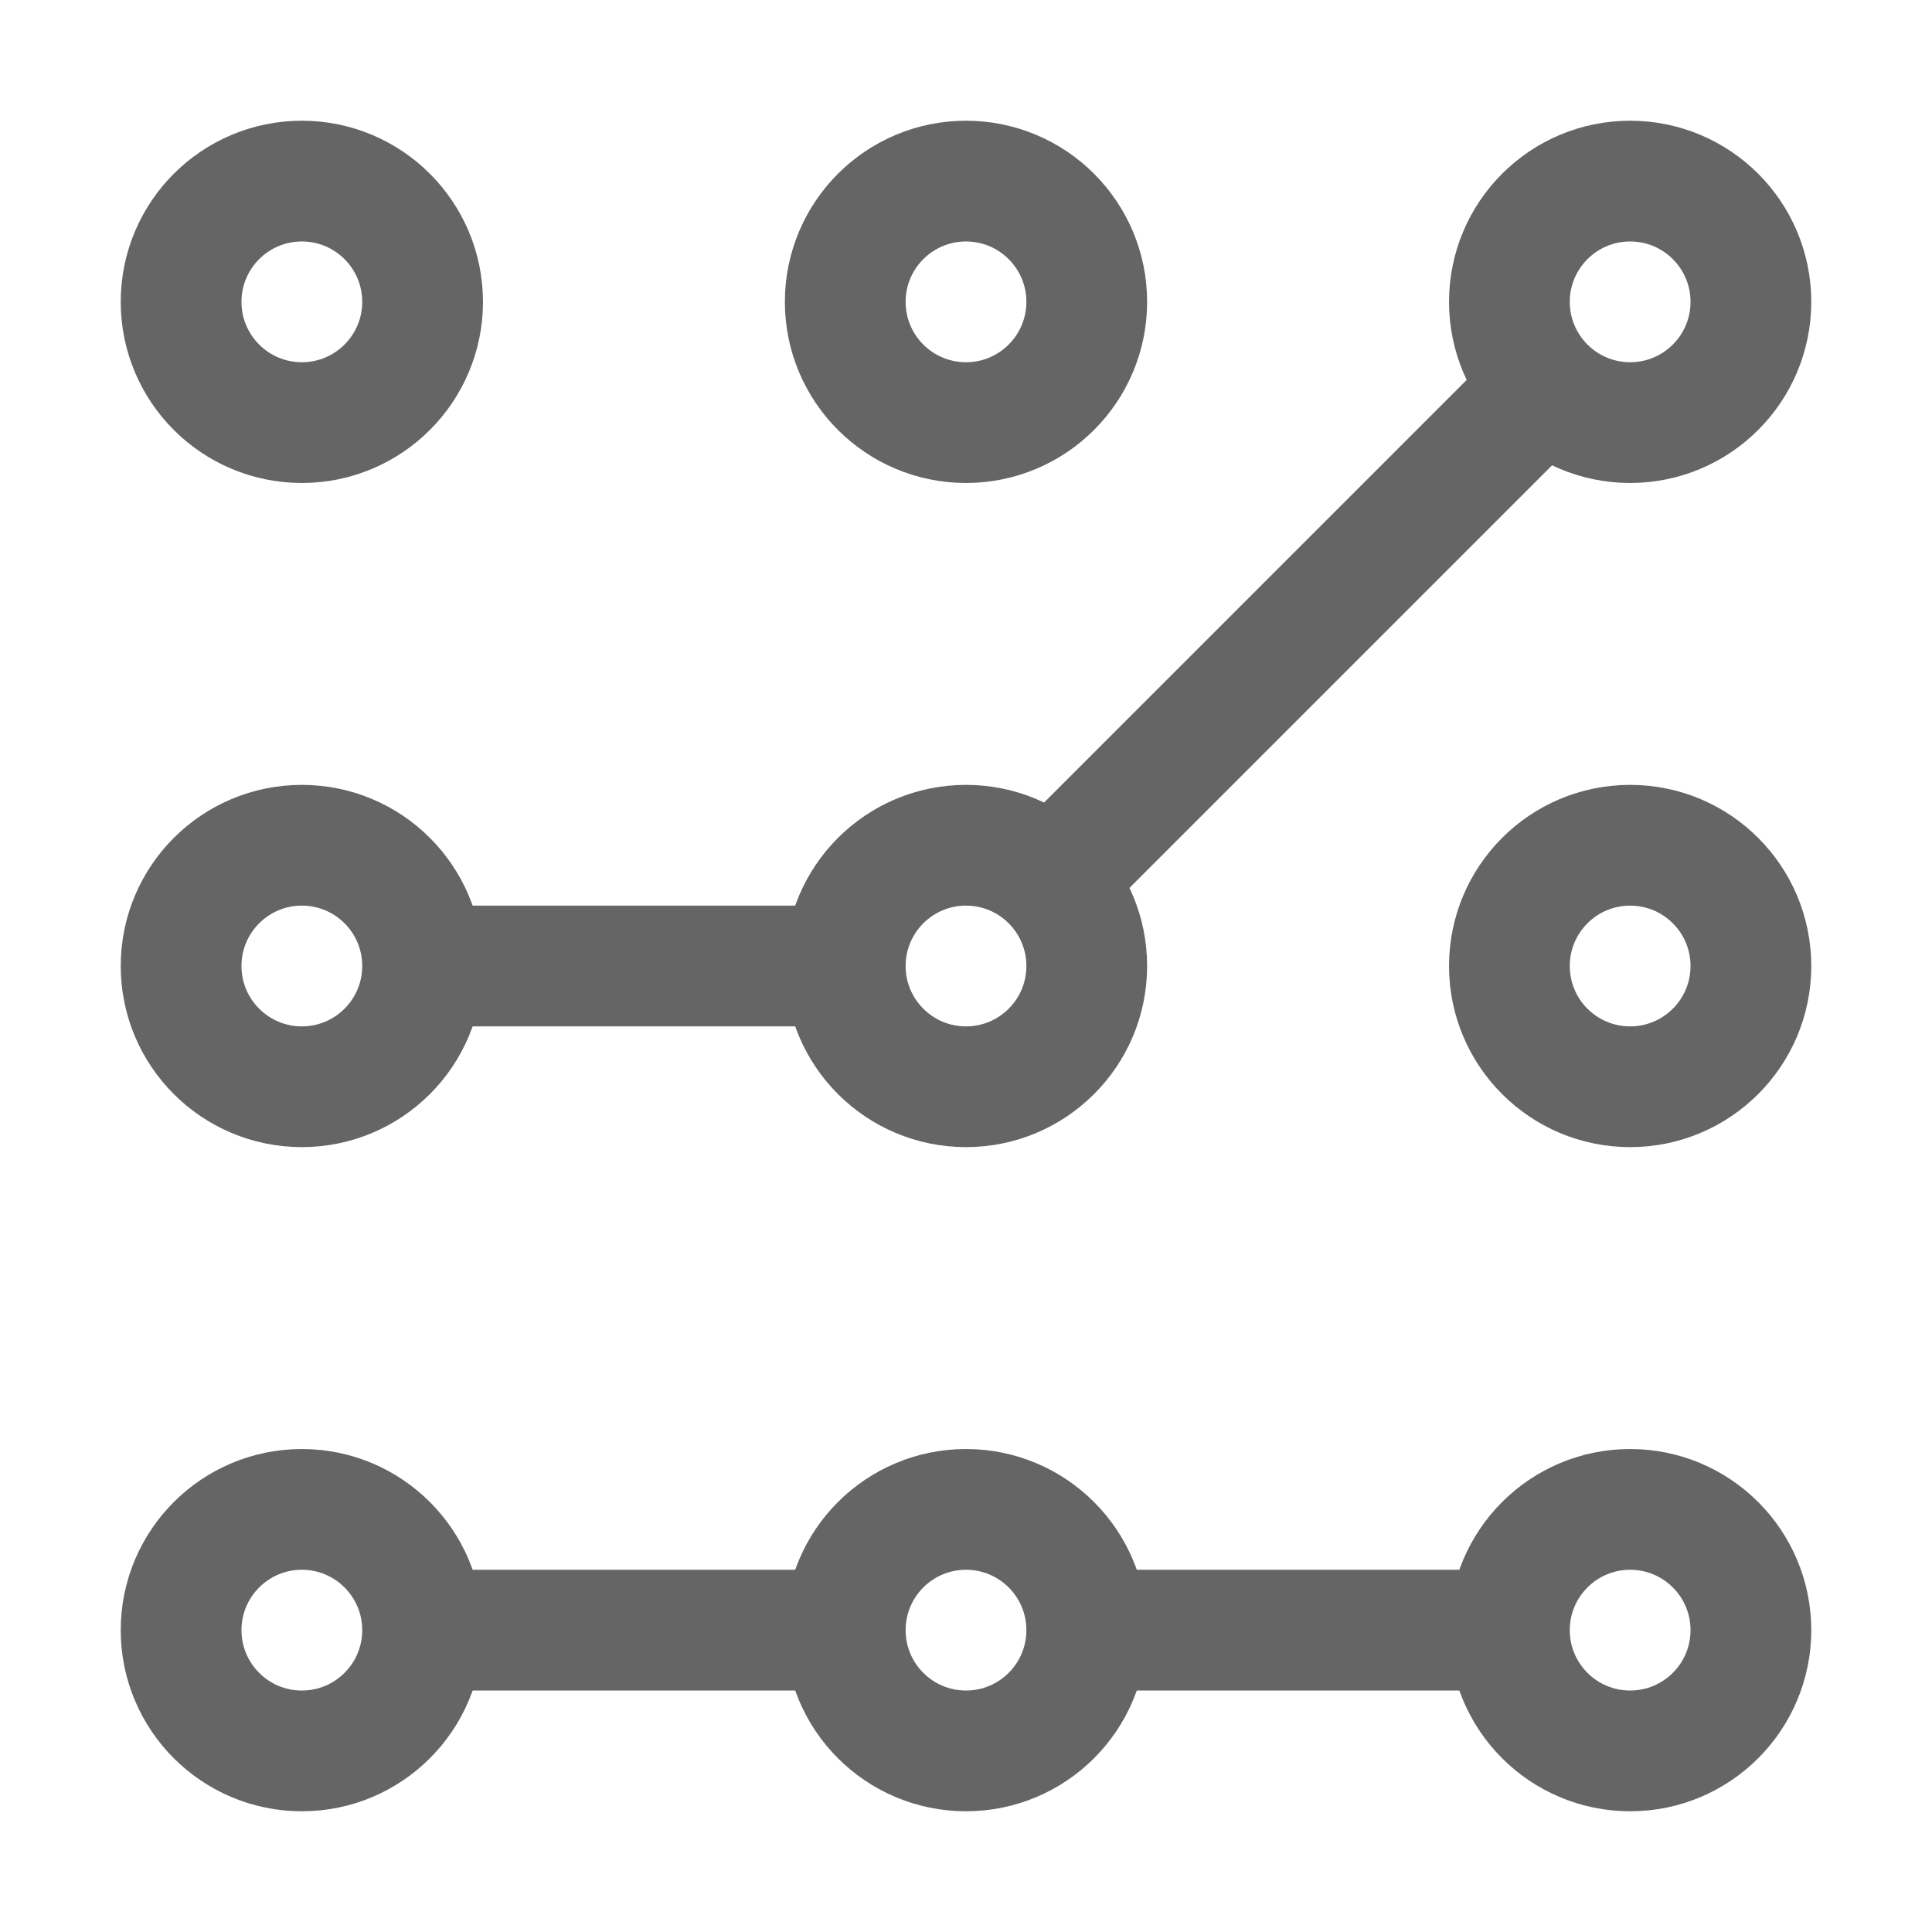
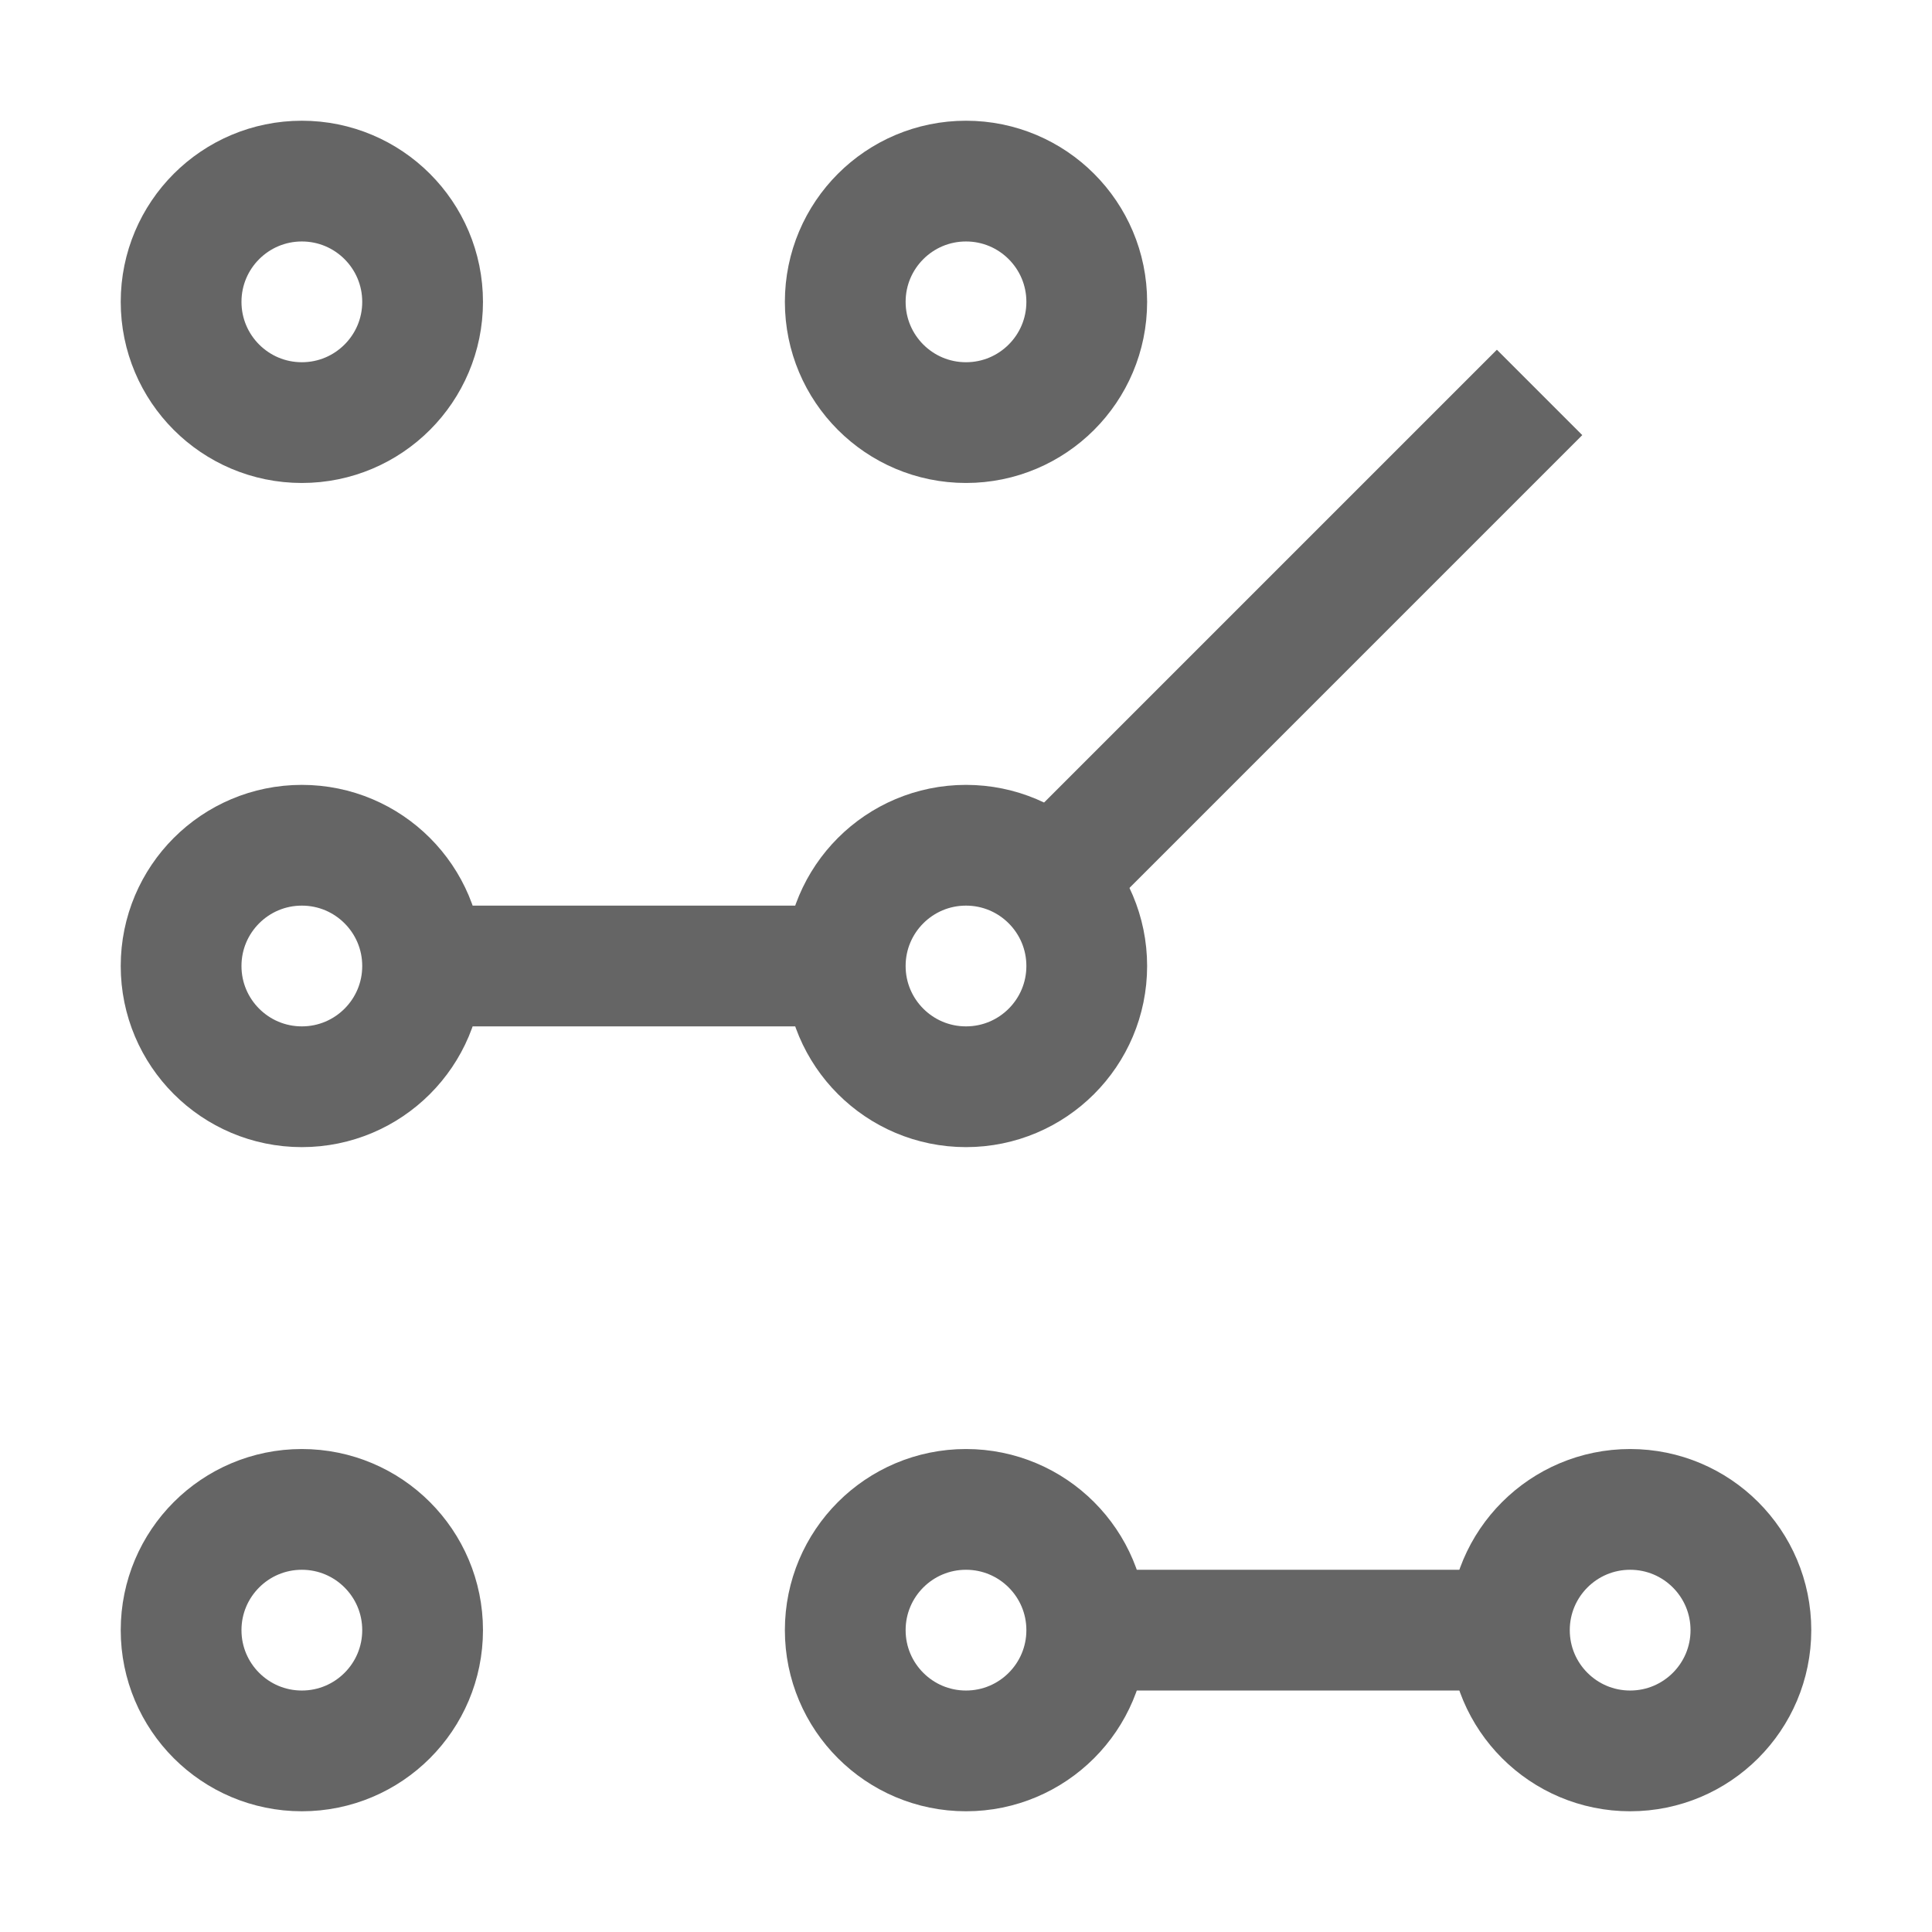
<svg xmlns="http://www.w3.org/2000/svg" width="42" height="42" viewBox="0 0 42 42" fill="none">
  <circle cx="6.562" cy="6.562" r="2.625" stroke="#656565" stroke-width="2.625" />
  <circle cx="6.562" cy="21" r="2.625" stroke="#656565" stroke-width="2.625" />
  <circle cx="6.562" cy="35.438" r="2.625" stroke="#656565" stroke-width="2.625" />
  <circle cx="21" cy="6.562" r="2.625" stroke="#656565" stroke-width="2.625" />
  <circle cx="21" cy="21" r="2.625" stroke="#656565" stroke-width="2.625" />
  <circle cx="21" cy="35.438" r="2.625" stroke="#656565" stroke-width="2.625" />
-   <circle cx="35.438" cy="6.562" r="2.625" stroke="#656565" stroke-width="2.625" />
-   <circle cx="35.438" cy="21" r="2.625" stroke="#656565" stroke-width="2.625" />
  <circle cx="35.438" cy="35.438" r="2.625" stroke="#656565" stroke-width="2.625" />
-   <line x1="18.375" y1="35.438" x2="9.188" y2="35.438" stroke="#656565" stroke-width="2.625" />
  <line x1="18.375" y1="21" x2="9.188" y2="21" stroke="#656565" stroke-width="2.625" />
  <line x1="32.812" y1="35.438" x2="23.625" y2="35.438" stroke="#656565" stroke-width="2.625" />
  <path d="M33.469 8.531L22.312 19.688" stroke="#656565" stroke-width="2.625" />
</svg>